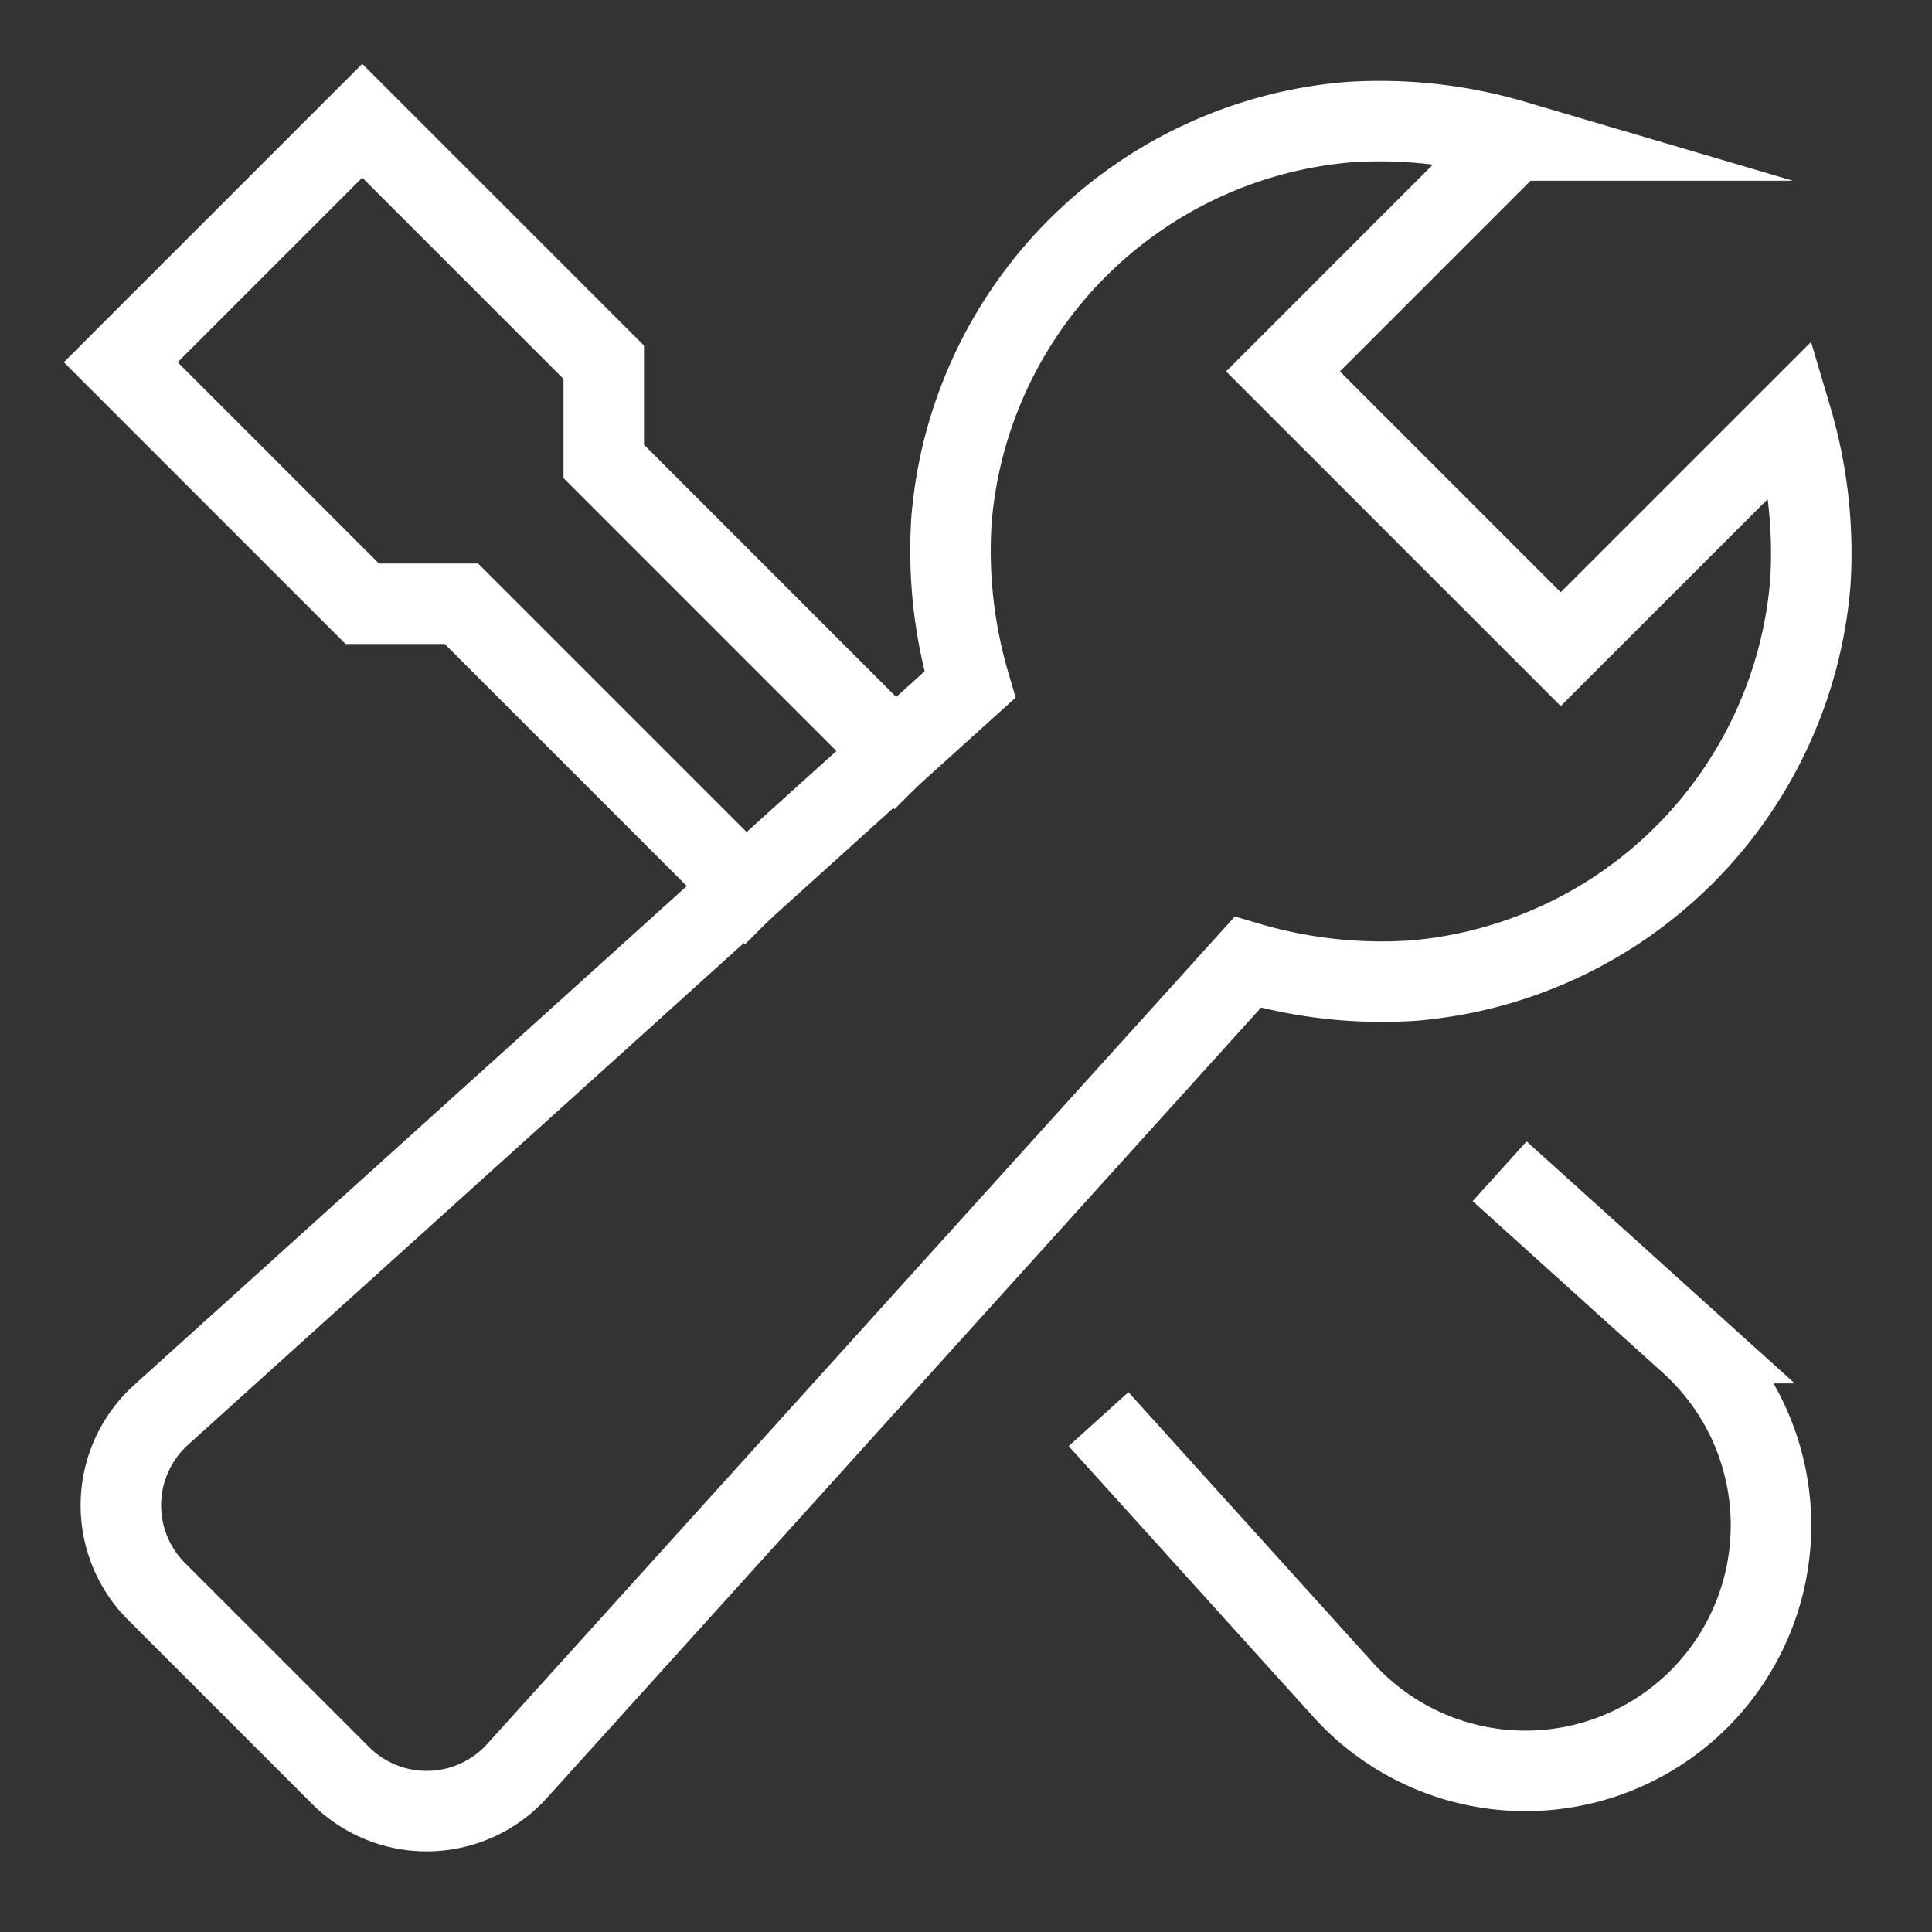
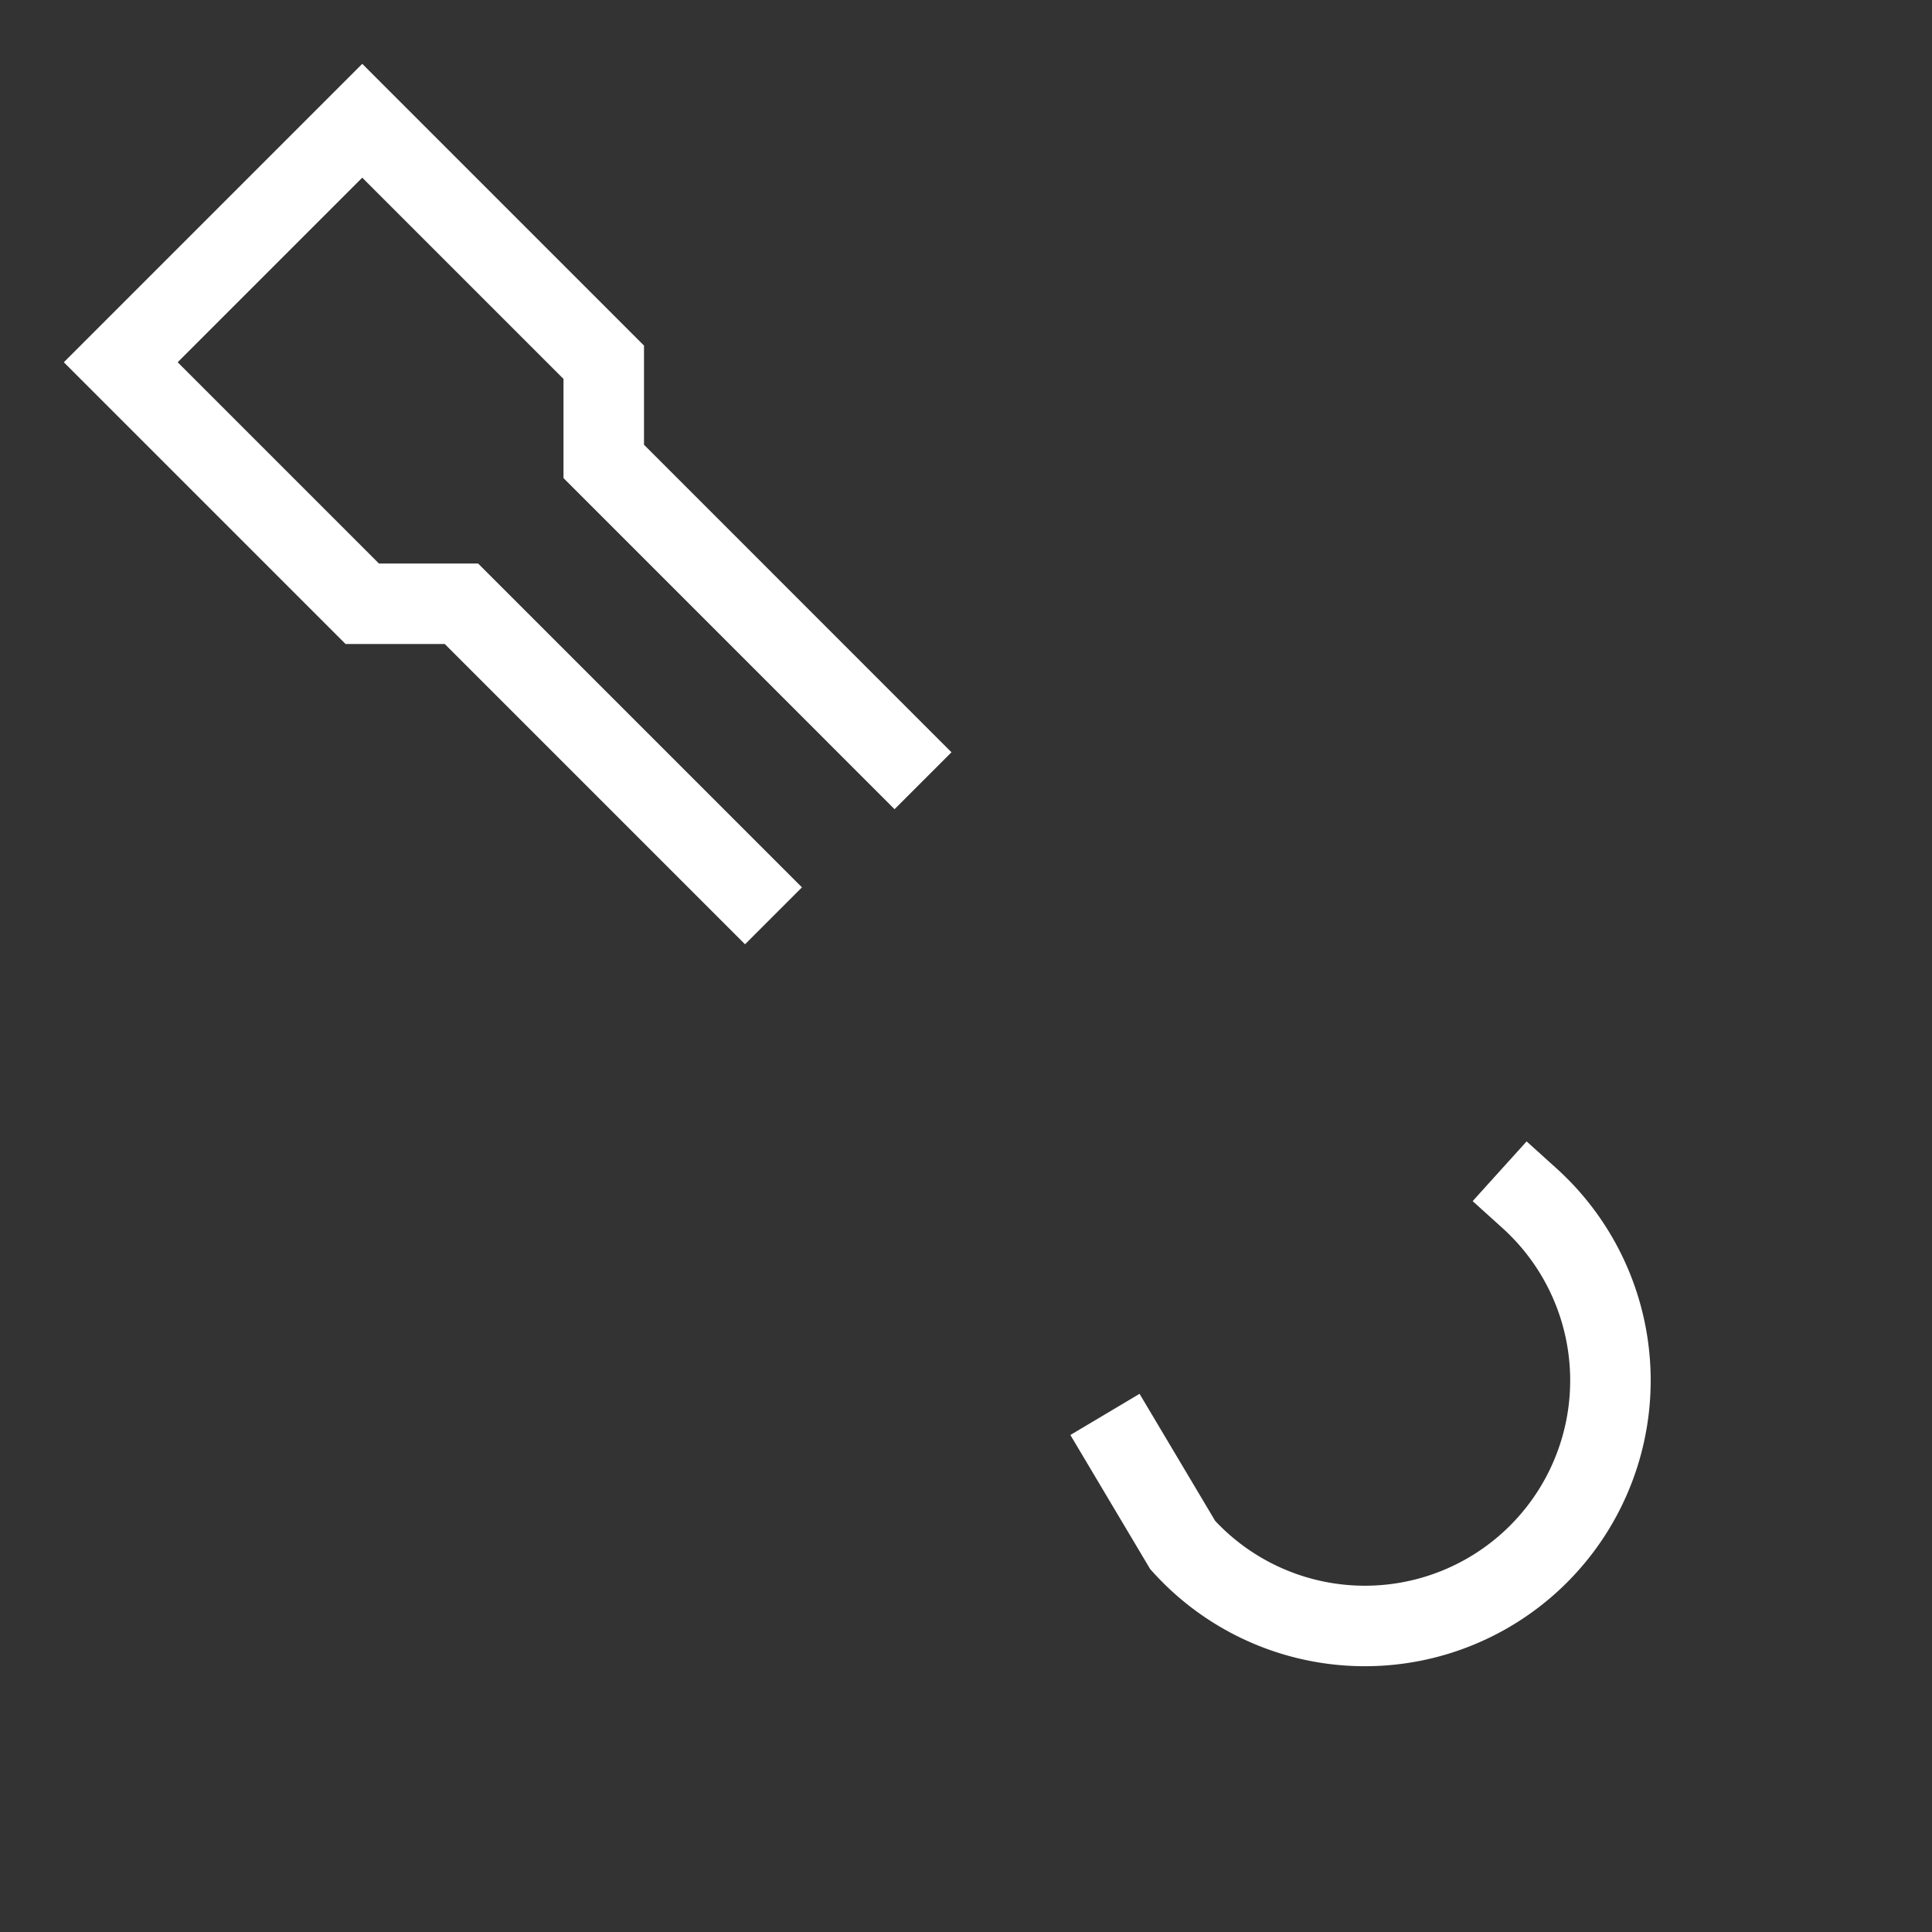
<svg xmlns="http://www.w3.org/2000/svg" viewBox="0 0 48 48" width="48" height="48">
  <rect x="0" y="0" width="48" height="48" fill="#333333" stroke="none" />
  <title>settings</title>
  <g class="nc-icon-wrapper" stroke-linejoin="miter" fill="#ffffff" stroke-miterlimit="10" stroke-linecap="square">
-     <path stroke-width="2" stroke="#ffffff" fill="none" d="M38,29.77l3.989,3.6a6.1,6.1,0,0,1,.224,8.84h0a6.1,6.1,0,0,1-8.84-.224L27.964,36" data-color="color-2" />
+     <path stroke-width="2" stroke="#ffffff" fill="none" d="M38,29.77a6.1,6.1,0,0,1,.224,8.84h0a6.1,6.1,0,0,1-8.84-.224L27.964,36" data-color="color-2" />
    <polyline stroke-linecap="butt" stroke-width="2" stroke="#ffffff" fill="none" points="22.225 18.69 15 11.464 15 9 9 3 3 9 9 15 11.464 15 18.51 22.046" data-color="color-2" data-cap="butt" />
-     <path stroke-width="2" stroke="#ffffff" fill="none" d="M44.514,10.391l-5.738,5.737-6.9-6.9,5.737-5.738a11.784,11.784,0,0,0-4.095-.456,10.806,10.806,0,0,0-9.878,9.877,11.763,11.763,0,0,0,.457,4.1L4,35.155a3.026,3.026,0,0,0-.111,4.384l4.575,4.575A3.026,3.026,0,0,0,12.845,44L31,23.907a11.763,11.763,0,0,0,4.1.457,10.806,10.806,0,0,0,9.877-9.878A11.784,11.784,0,0,0,44.514,10.391Z" />
  </g>
</svg>